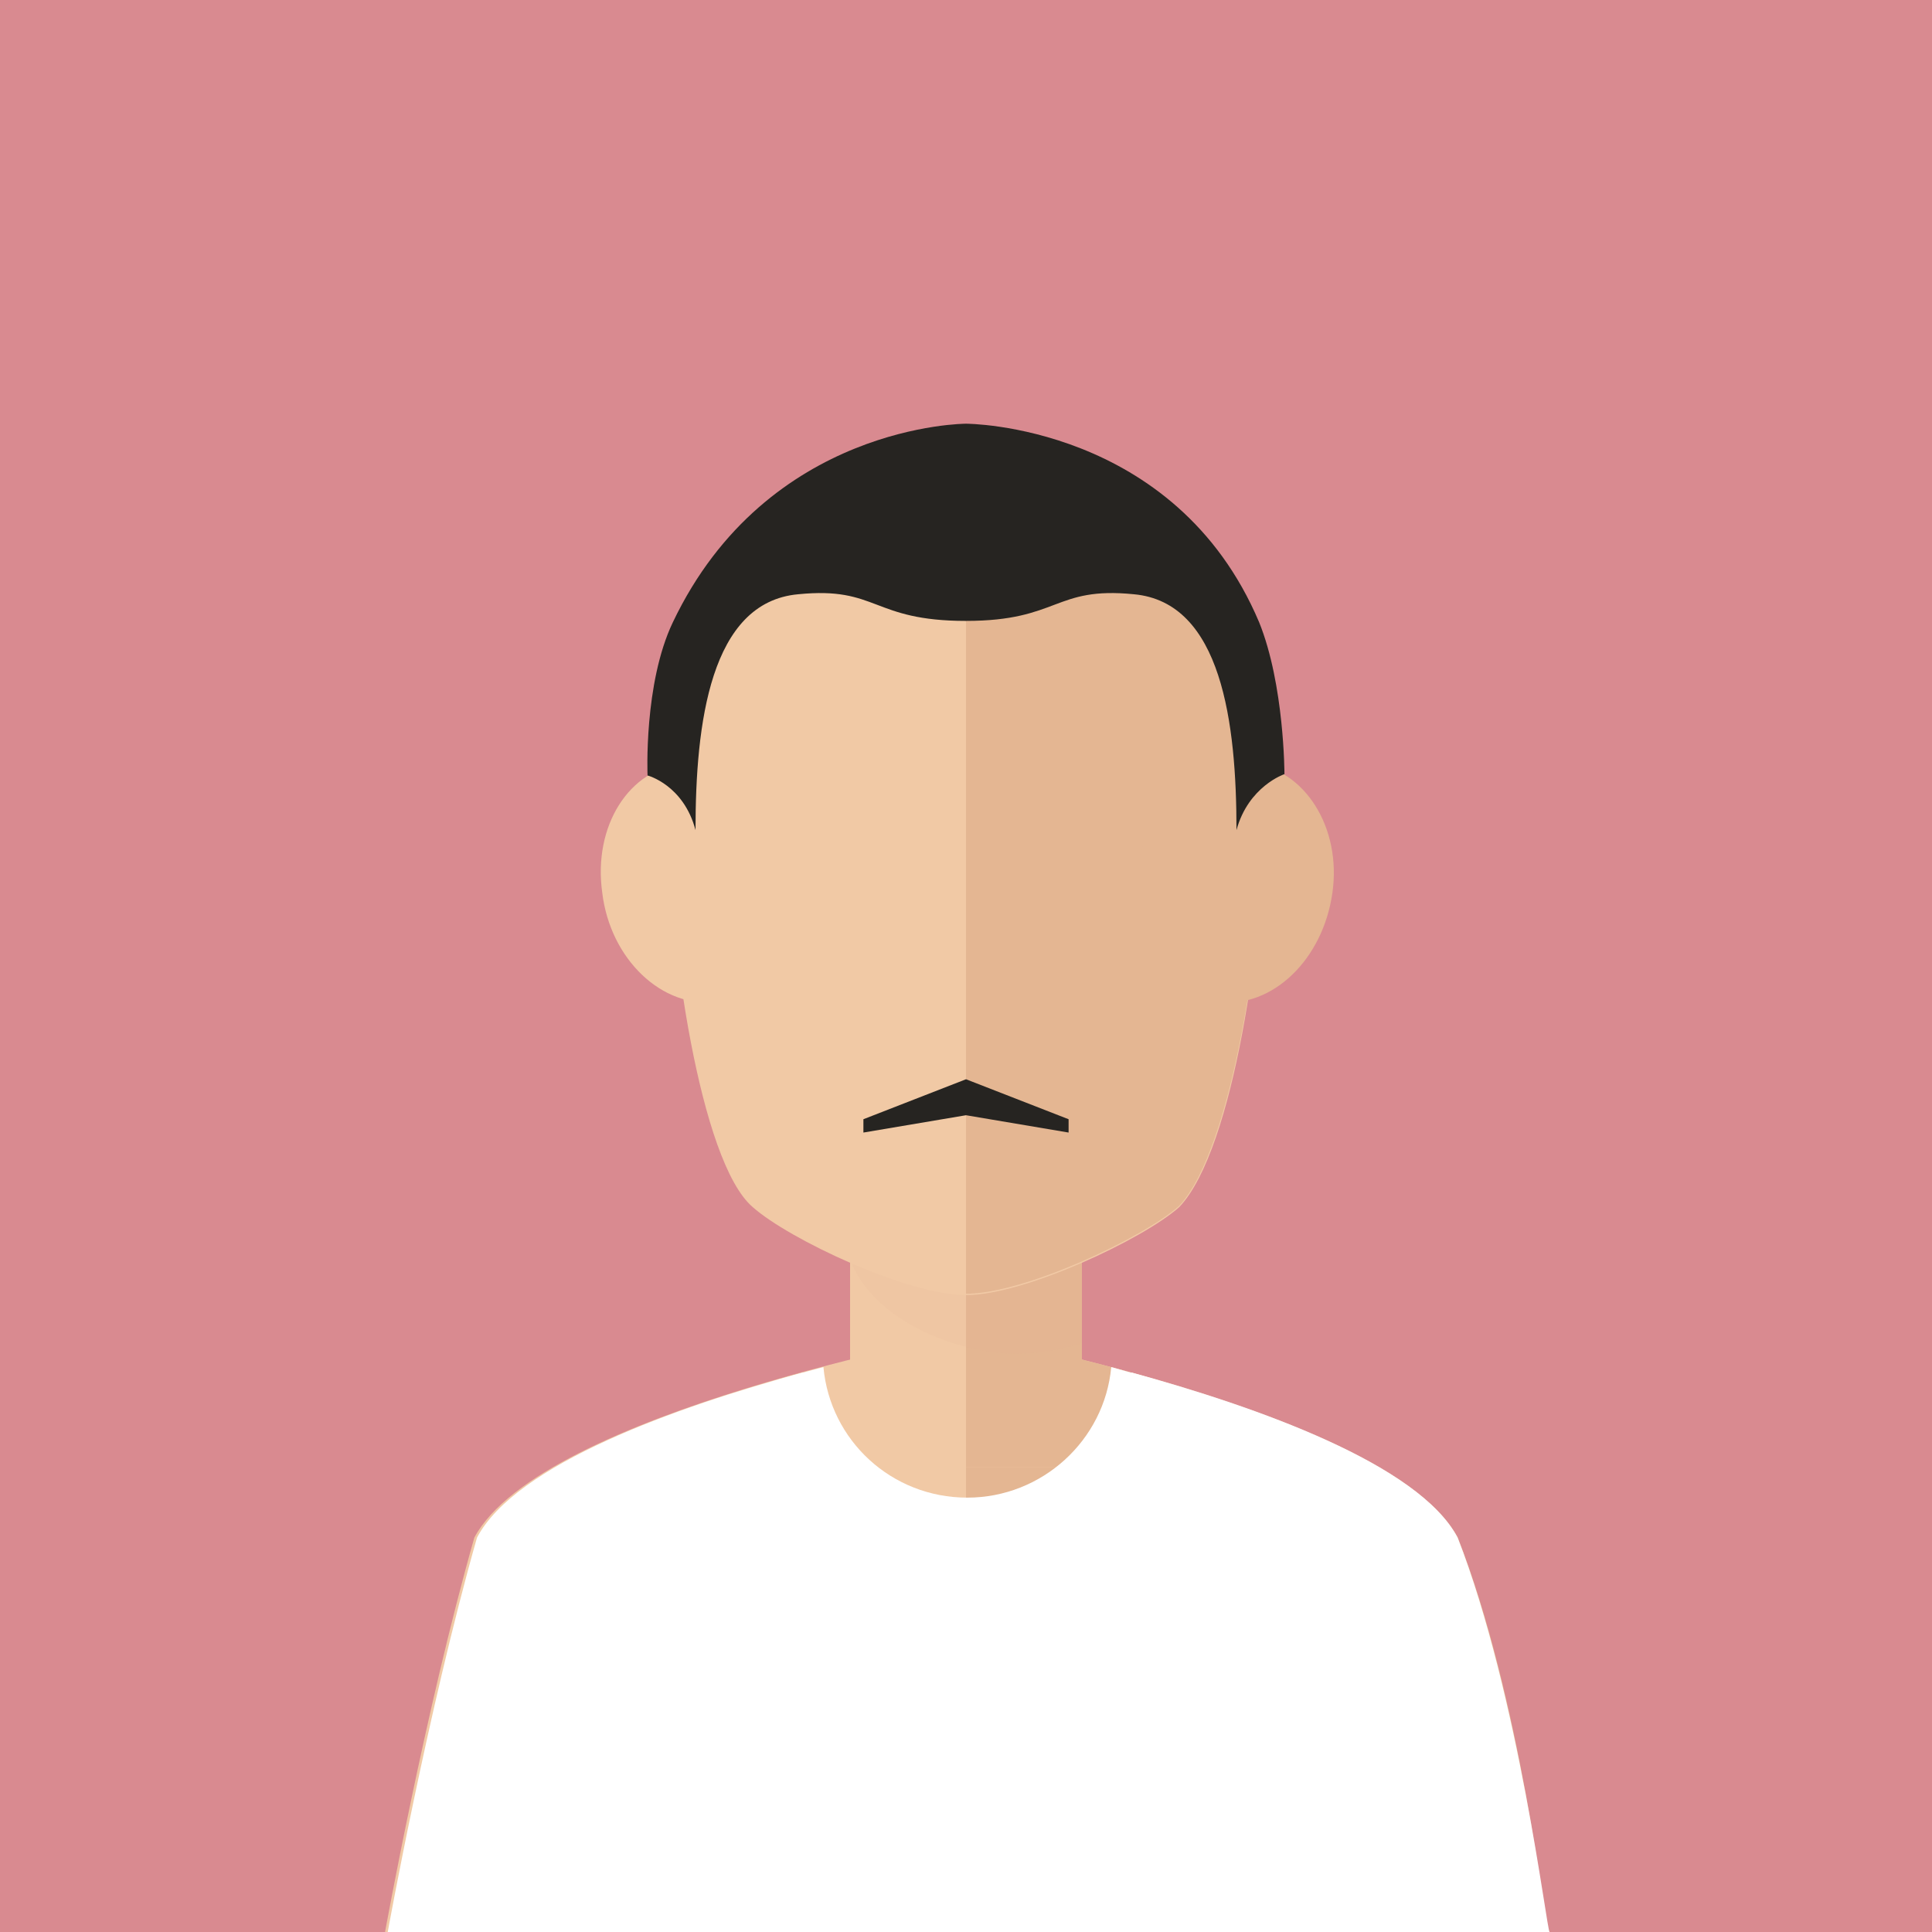
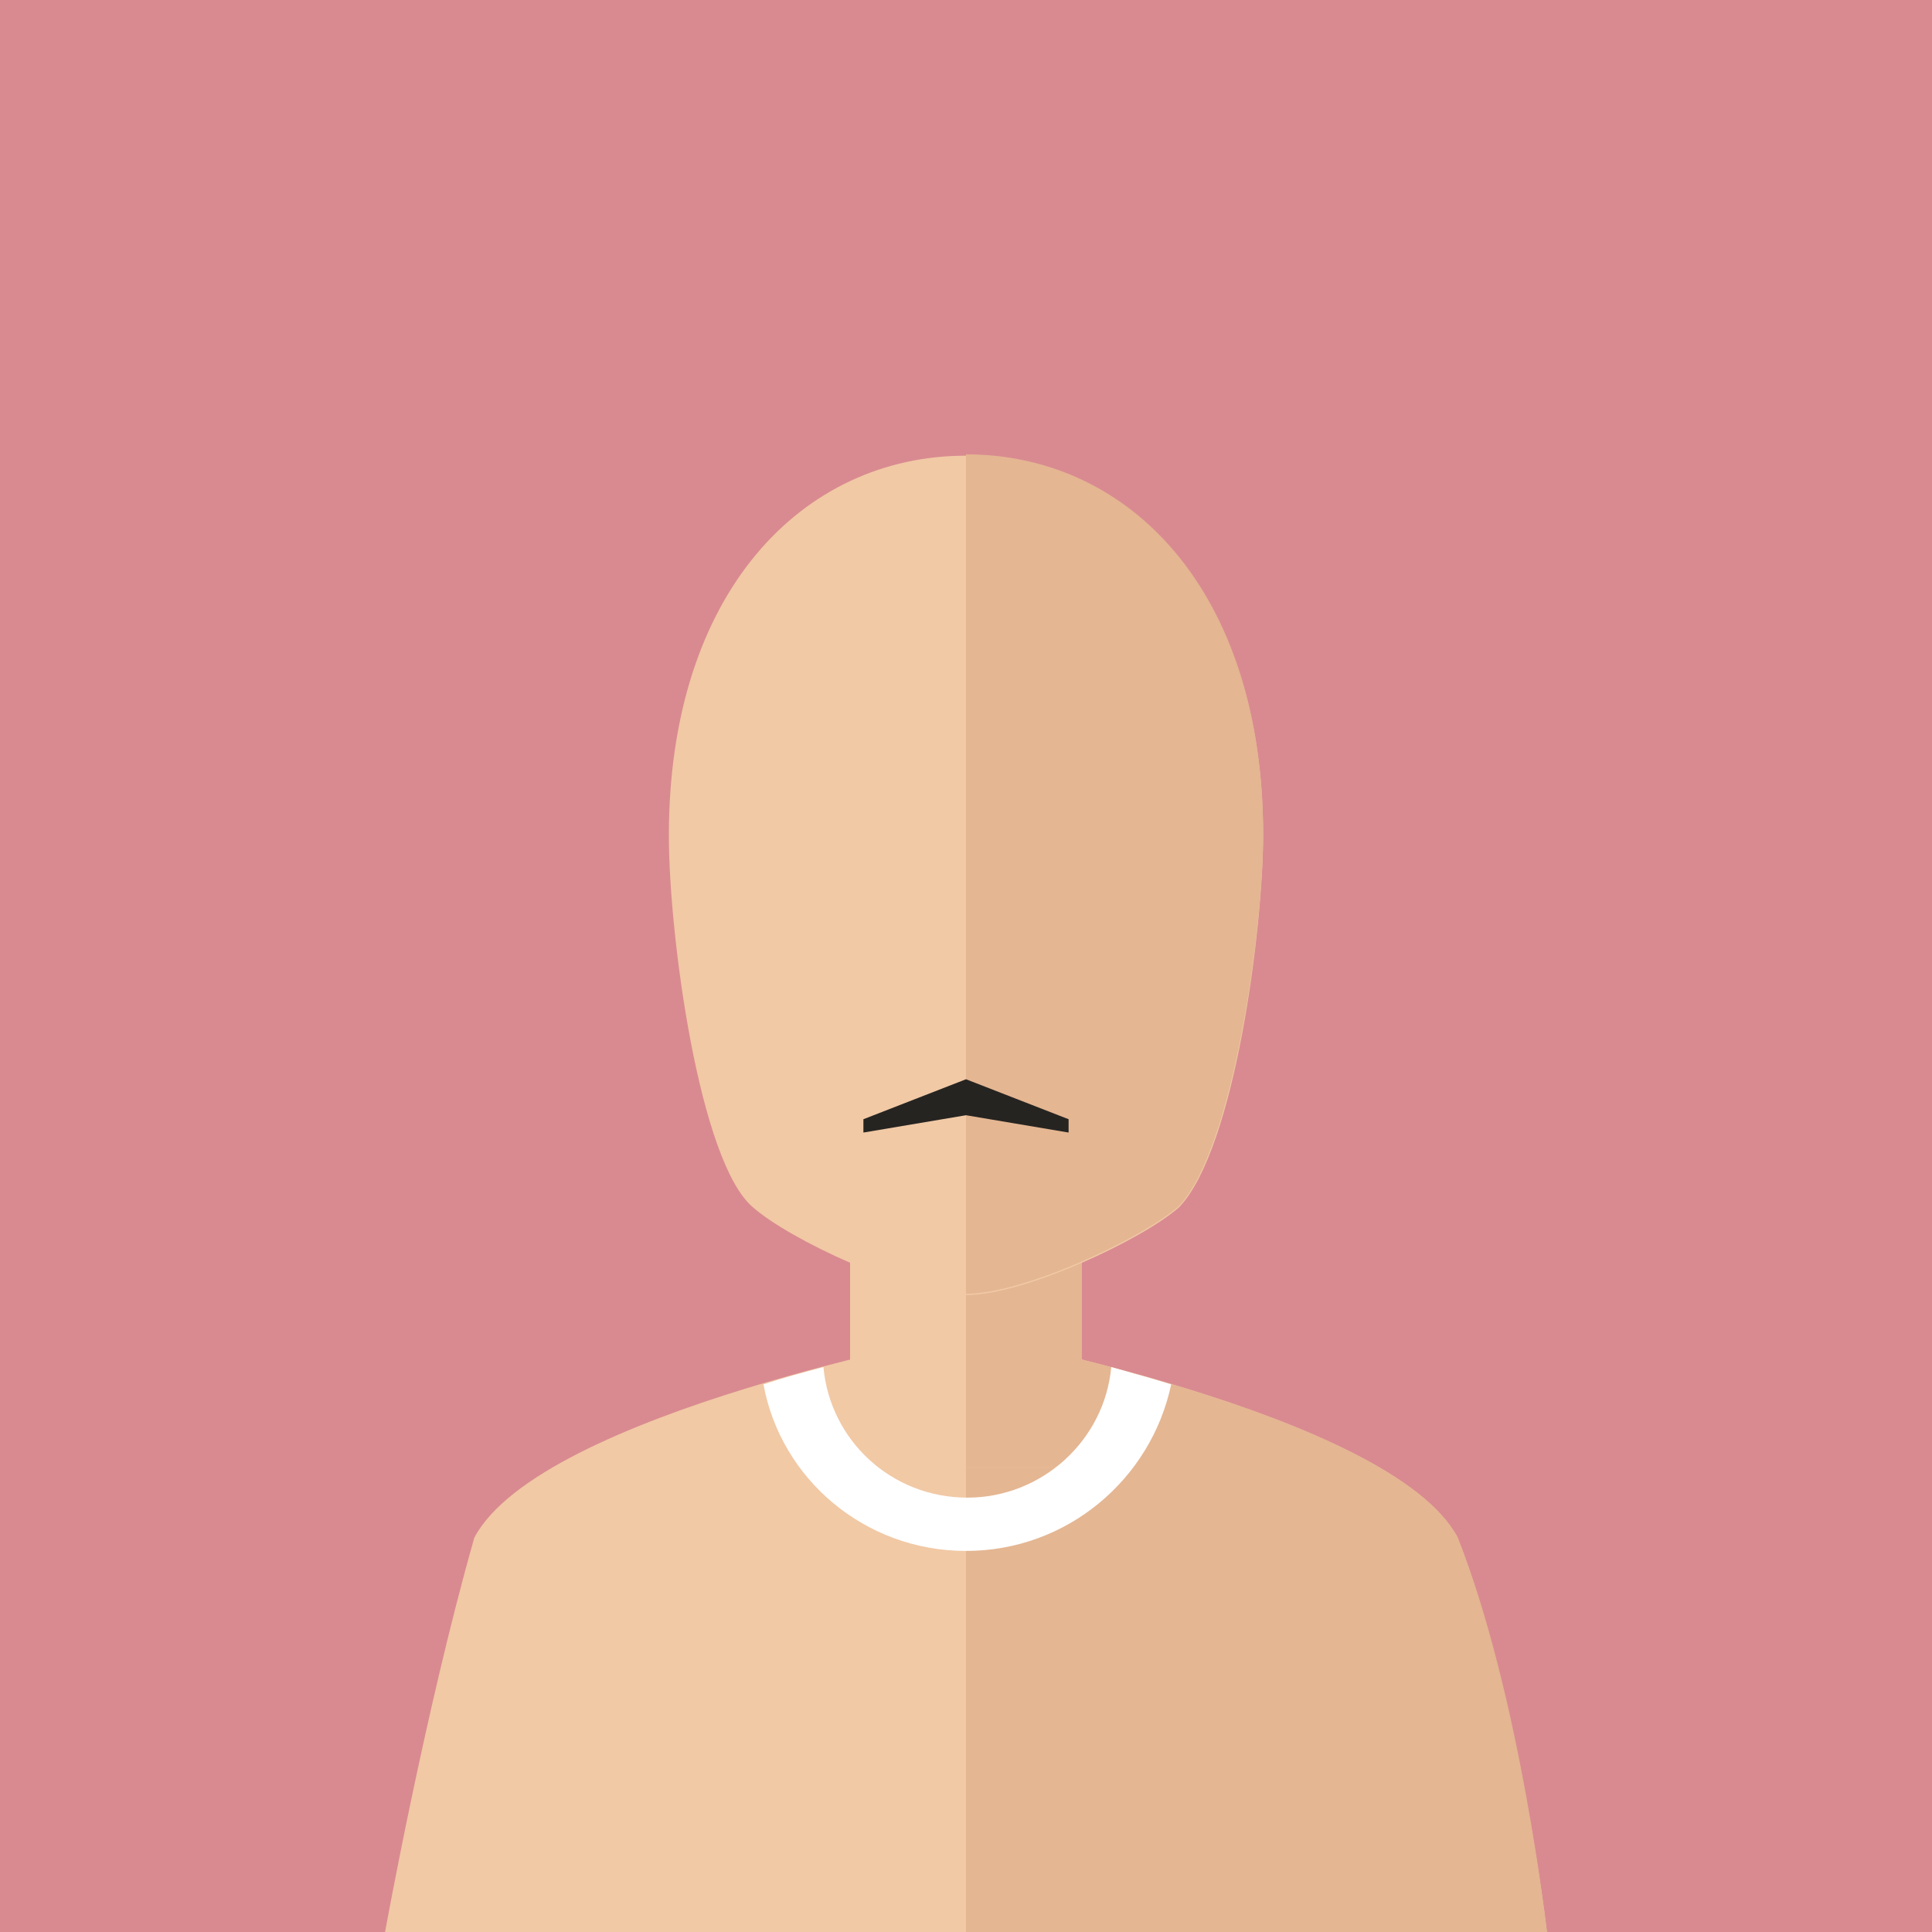
<svg xmlns="http://www.w3.org/2000/svg" id="Layer_1" viewBox="0 0 145 145">
  <style>.st0{fill:#d98a90}.st1{fill:#f1c9a5}.st2{fill:#e4b692}.st3{opacity:.1;fill:#ddac8c;enable-background:new}.st4{fill:#fff}.st5{fill:#262421}</style>
  <g id="men_8">
    <path class="st0" d="M0 0h145v145H0z" />
    <path class="st1" d="M109.4 115.4c-5-9.4-36.9-15.3-36.9-15.3s-31.9 5.9-36.9 15.3c-3.7 13-6.7 29.6-6.7 29.6h87.2s-2.1-17.8-6.7-29.6z" />
    <path class="st2" d="M72.5 100.1s31.9 5.9 36.9 15.3c4.7 11.8 6.7 29.6 6.7 29.6H72.5v-44.9z" />
    <path class="st1" d="M63.8 81h17.4v29.1H63.8z" />
    <path class="st2" d="M72.5 81h8.7v29.1h-8.7z" />
-     <path class="st3" d="M63.8 94.5c1.6 4.5 7.9 7.1 12.5 7.1 1.7 0 3.3-.3 4.9-.8V81H63.8v13.5z" />
-     <path class="st4" d="M109.4 115.4c-2.9-5.5-15-9.8-24.5-12.4-.4 6.5-5.7 11.7-12.3 11.7-6.6 0-12-5.2-12.3-11.7-9.6 2.6-21.6 6.9-24.5 12.4-3.7 13-6.7 29.6-6.7 29.6h87.2c-.2 0-2.3-17.8-6.9-29.6z" />
    <path class="st1" d="M94.8 62.7c0-18.2-10-28.5-22.3-28.5S50.2 44.5 50.2 62.7c0 7.6 2.3 24.5 6.3 27.9 2.7 2.4 11.6 6.6 16 6.6s13.3-4.2 16-6.6c4.2-4.4 6.3-21 6.3-27.9z" />
    <path class="st2" d="M72.5 97.1c4.4 0 13.3-4.2 16-6.6 4.1-4.4 6.3-20.9 6.3-27.9 0-18.2-10-28.5-22.3-28.5v63z" />
-     <path class="st2" d="M91.4 75.2c-4-.4-6.8-4.8-6.1-9.7.7-5 4.5-8.6 8.6-8.2 4 .4 6.8 4.8 6.1 9.7-.7 5-4.5 8.7-8.6 8.2z" />
-     <path class="st1" d="M45.2 67c-.7-5 2-9.3 6.1-9.7 4.1-.4 7.9 3.3 8.6 8.2.7 5-2.1 9.3-6.1 9.7-4.1.5-8-3.2-8.6-8.2z" />
-     <path class="st5" d="M50.5 46.7c-2.2 4.6-1.9 11.5-1.9 11.5s2.7.7 3.6 4.1c0-8 1.1-17.1 7.7-17.7 6-.6 5.5 2 12.6 2V31.8s-14.9 0-22 14.9zM94.5 46.7c-6.3-14.9-22-14.9-22-14.9v14.8c7 0 6.6-2.6 12.6-2 6.6.6 7.7 9.7 7.7 17.7.9-3.3 3.6-4.2 3.6-4.2s0-6.7-1.9-11.4z" />
    <g>
      <path class="st5" d="M72.5 81v2.7L64.8 85v-1zM72.5 81v2.7l7.7 1.3v-1z" />
    </g>
    <path class="st4" d="M72.5 116.4c7.6 0 13.9-5.4 15.4-12.5-1.6-.5-3.1-.9-4.5-1.3-.5 5.5-5.2 9.8-10.8 9.8-5.7 0-10.3-4.3-10.8-9.8-1.5.4-3 .8-4.5 1.3 1.3 7.1 7.6 12.5 15.2 12.5z" />
  </g>
</svg>